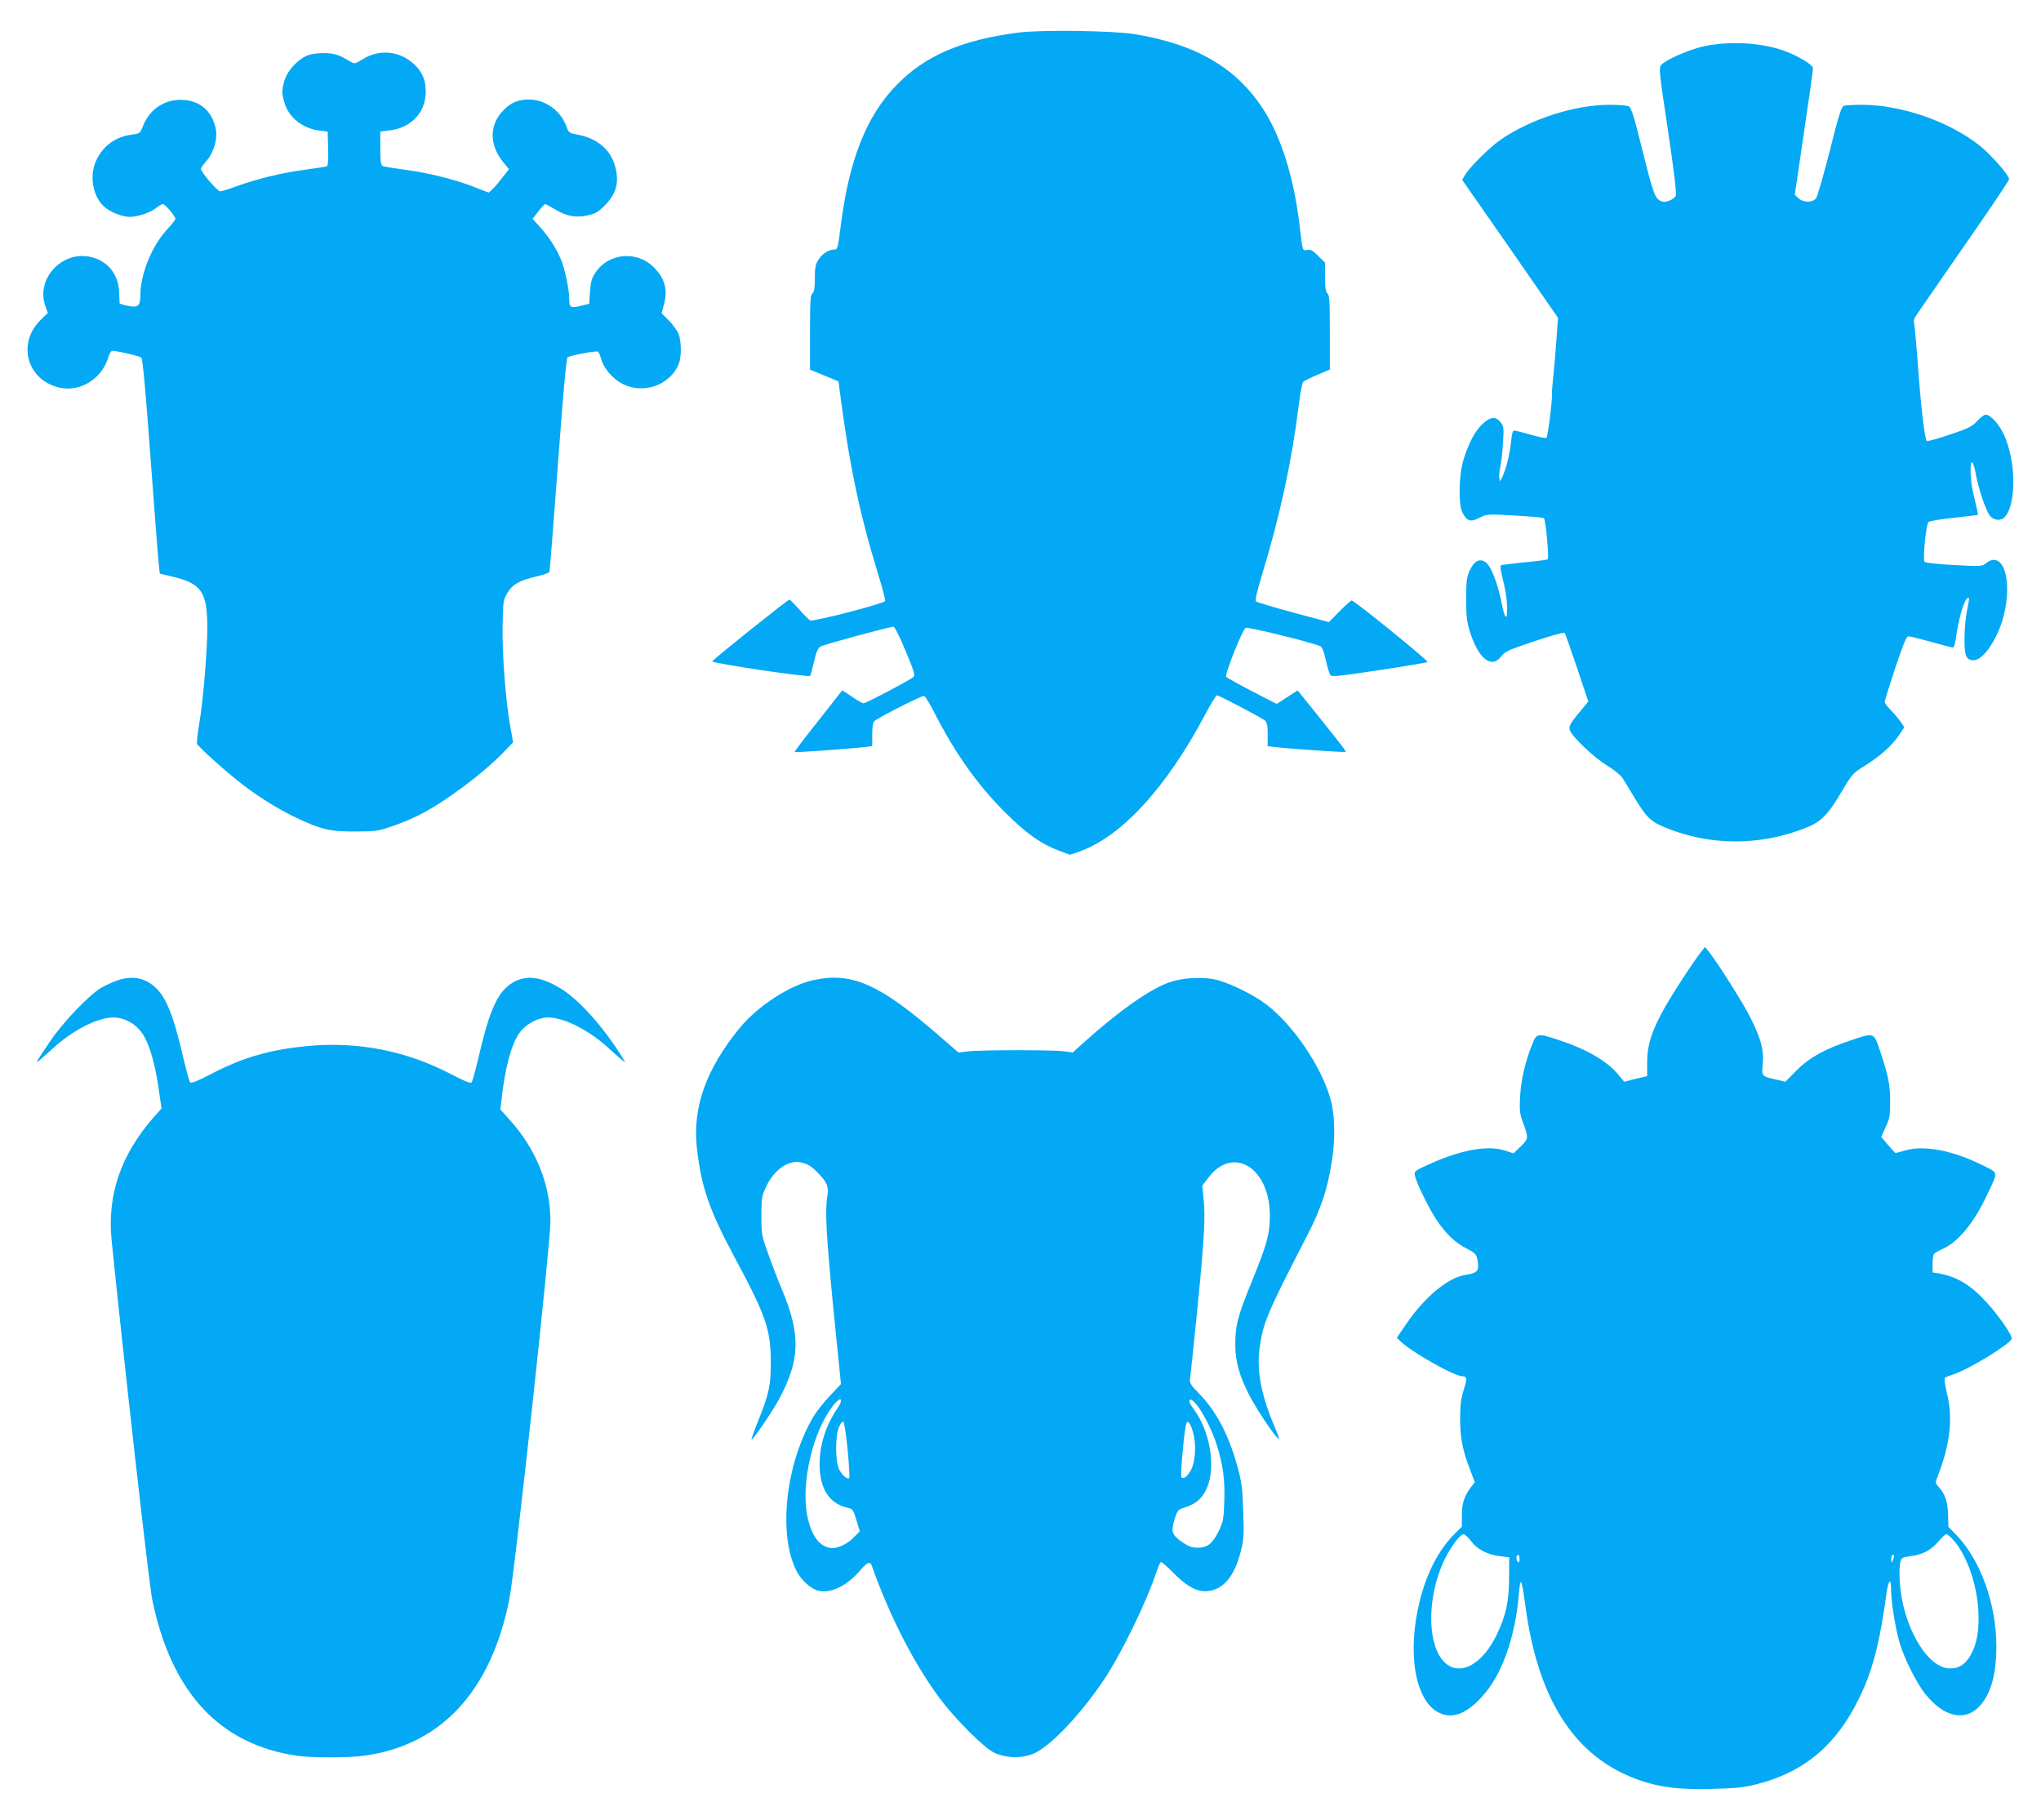
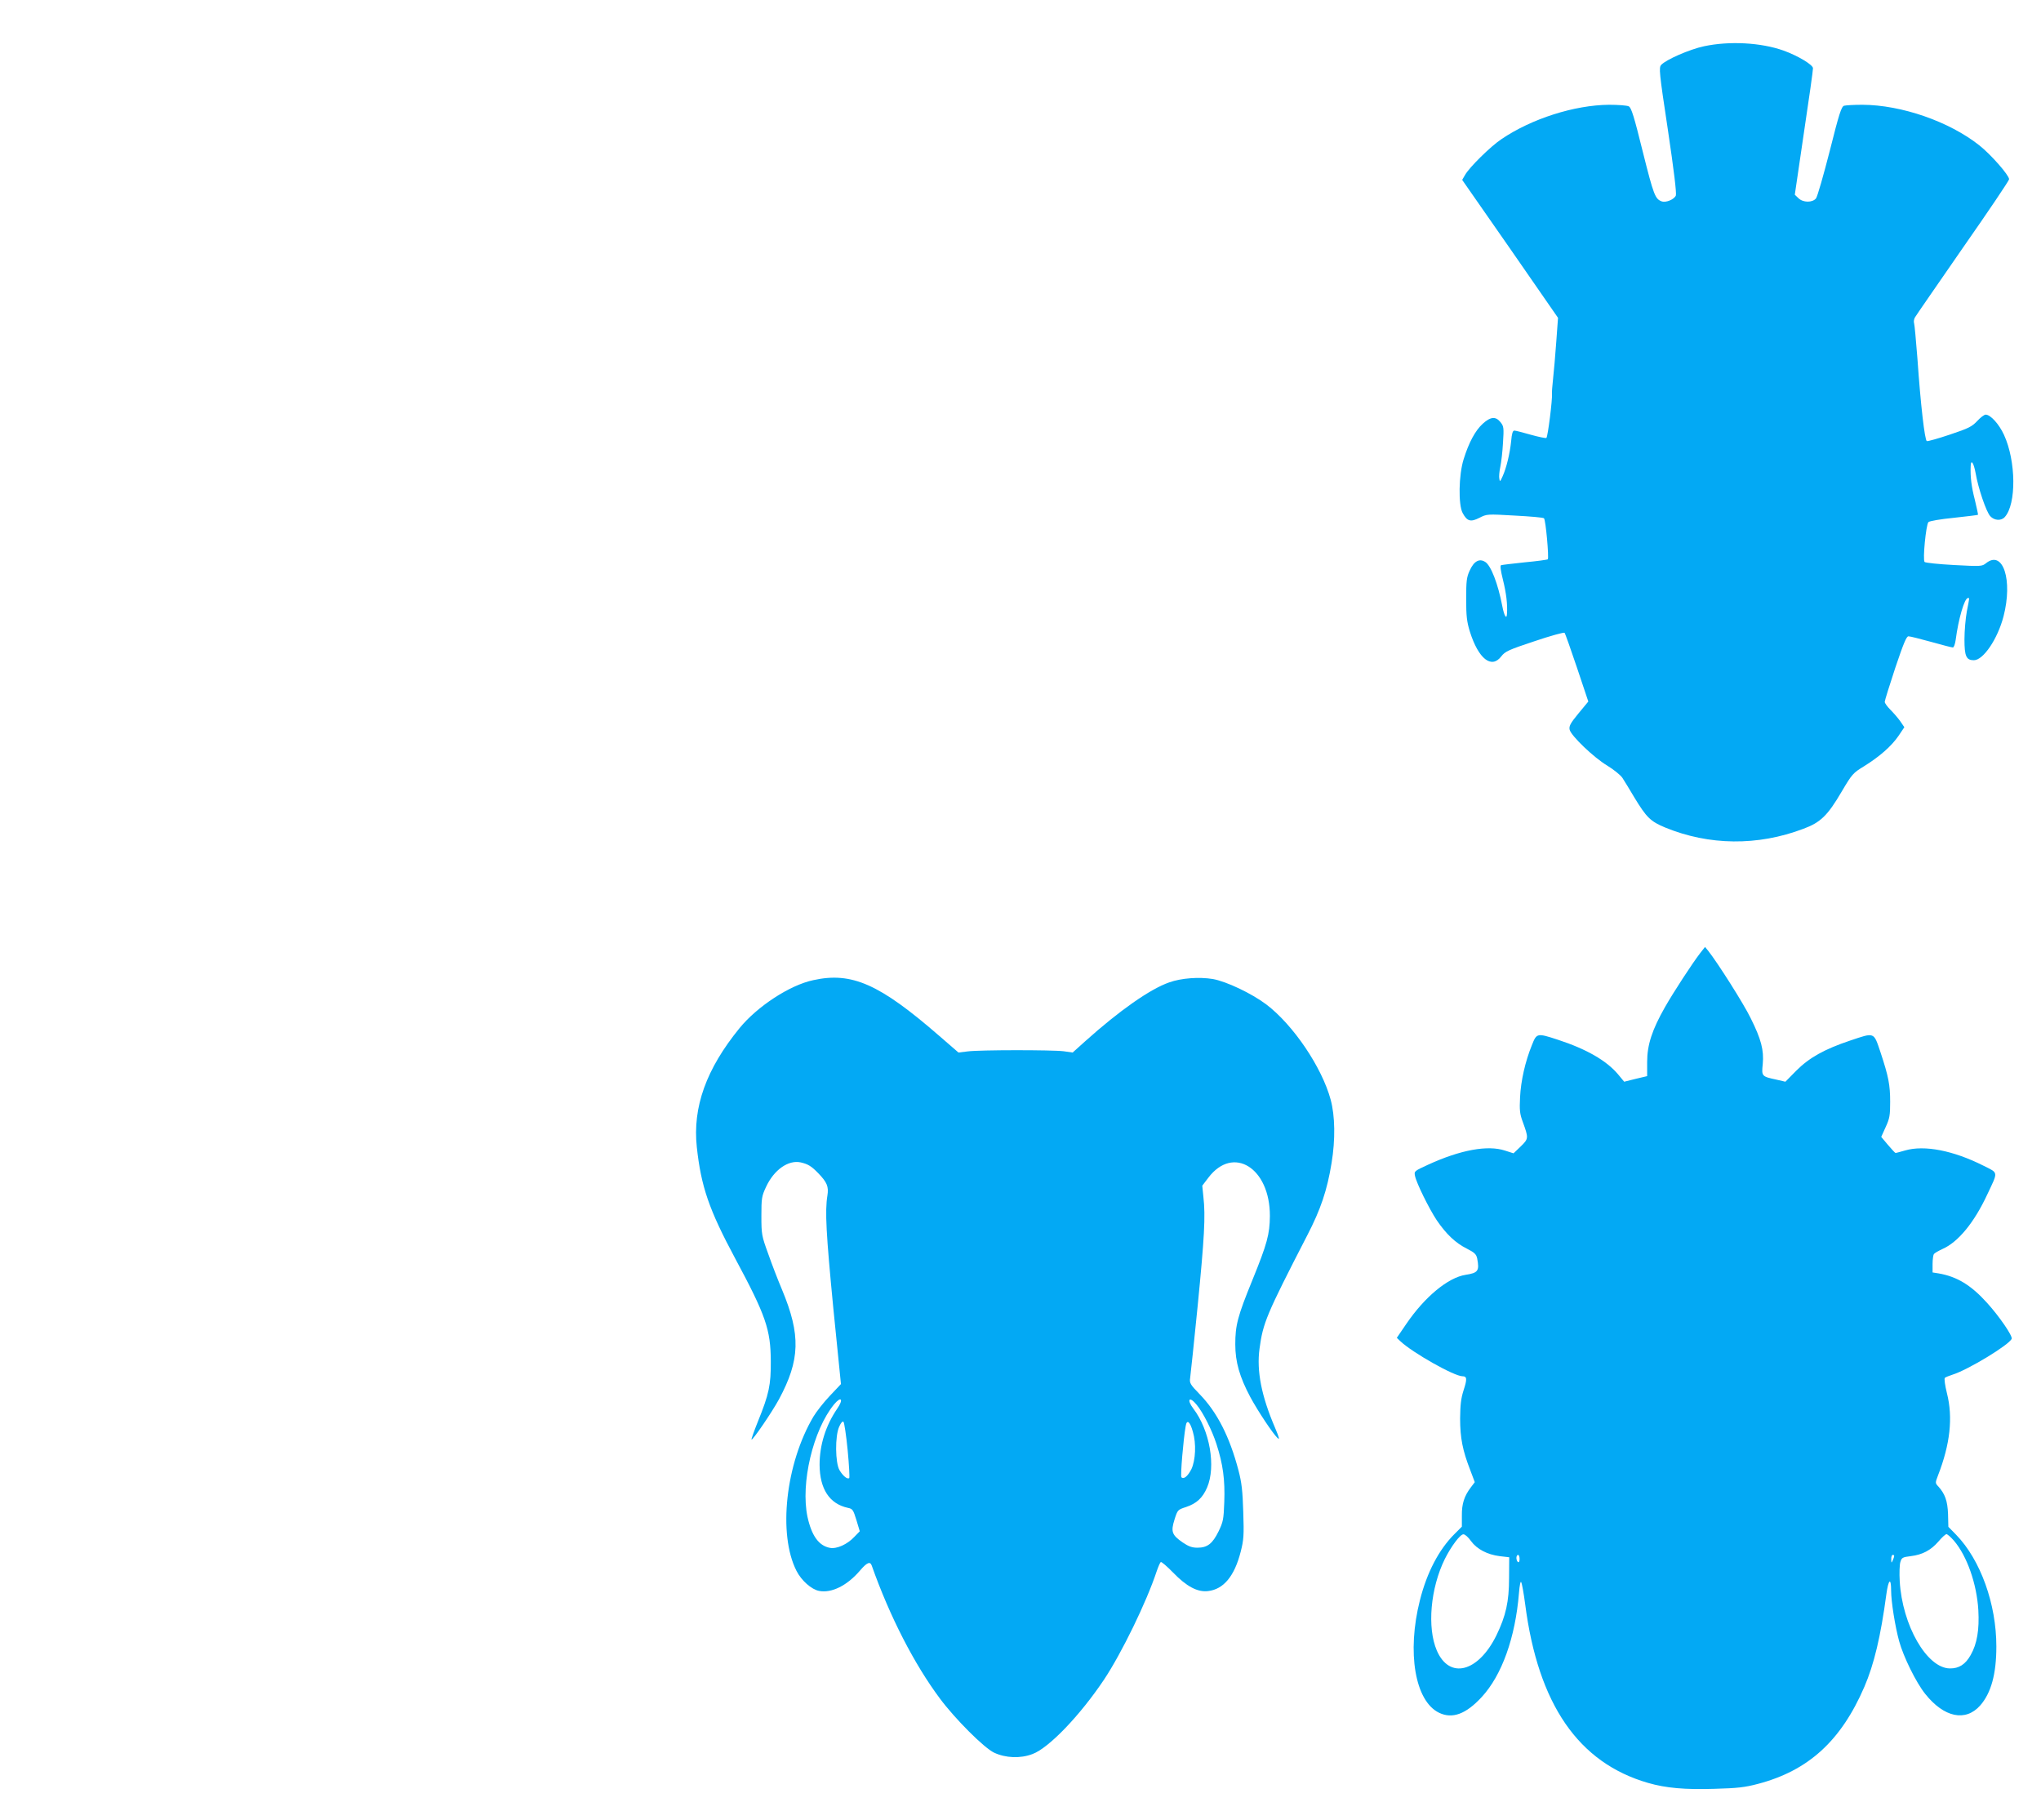
<svg xmlns="http://www.w3.org/2000/svg" version="1.0" width="1280pt" height="1141pt" viewBox="0 0 1280 1141" preserveAspectRatio="xMidYMid meet">
  <g transform="translate(0,1141) scale(0.1,-0.1)" fill="#03a9f4" stroke="none">
-     <path d="M6390 11206 c-360 -46 -591 -146 -771 -333 -187 -194 -295 -468 -347 -884 -18 -142 -19 -144 -43 -144 -33 0 -76 -29 -99 -68 -16 -25 -20 -50 -20 -113 0 -60 -4 -85 -15 -94 -13 -10 -15 -51 -15 -245 l0 -233 90 -37 89 -37 5 -42 c62 -481 126 -786 245 -1172 26 -84 45 -157 42 -163 -11 -17 -452 -131 -470 -121 -9 4 -40 36 -69 69 -30 34 -57 61 -61 61 -11 0 -481 -376 -484 -387 -3 -12 607 -103 614 -91 3 5 14 46 24 90 13 57 25 84 39 93 21 13 433 125 459 125 8 0 38 -59 76 -151 53 -126 61 -153 50 -164 -19 -18 -298 -165 -313 -165 -6 0 -27 11 -46 23 -19 13 -47 31 -61 41 l-27 17 -151 -192 c-84 -105 -150 -193 -148 -195 4 -4 372 23 445 32 l42 5 0 73 c0 47 5 77 13 84 33 27 301 163 313 158 7 -3 38 -53 68 -113 129 -250 263 -439 431 -609 140 -140 228 -203 348 -249 l67 -25 56 19 c267 94 549 401 794 864 34 64 66 117 72 117 13 0 279 -140 301 -158 13 -12 17 -31 17 -88 l0 -73 43 -5 c73 -10 441 -35 445 -31 5 5 -14 29 -181 238 l-119 148 -26 -17 c-15 -10 -44 -29 -66 -43 l-39 -25 -154 79 c-85 44 -158 85 -163 91 -11 12 101 294 122 307 11 8 390 -85 464 -113 16 -6 24 -26 39 -90 10 -44 23 -87 29 -94 9 -11 65 -5 306 32 162 24 298 47 303 51 7 7 -460 386 -476 386 -5 0 -39 -31 -76 -68 l-67 -68 -224 60 c-123 33 -228 65 -233 70 -7 7 7 67 41 178 110 363 184 702 227 1053 9 74 22 140 28 146 7 6 47 26 90 44 l77 33 0 232 c0 195 -2 235 -15 245 -11 9 -15 35 -15 103 l0 90 -43 42 c-34 35 -48 42 -69 38 -30 -6 -28 -14 -48 157 -35 288 -108 527 -212 700 -169 277 -425 431 -823 496 -138 22 -582 28 -725 10z" />
    <path d="M10687 11120 c-90 -19 -239 -84 -269 -117 -15 -17 -13 -44 42 -407 38 -255 55 -397 50 -412 -10 -24 -61 -46 -88 -37 -42 15 -51 39 -119 310 -55 223 -72 277 -88 286 -11 6 -67 10 -125 10 -216 -2 -484 -87 -673 -215 -68 -45 -202 -177 -229 -225 l-18 -31 301 -432 300 -433 -11 -151 c-6 -83 -15 -187 -20 -231 -5 -44 -8 -87 -7 -95 4 -30 -26 -271 -35 -276 -4 -3 -48 6 -98 20 -49 14 -95 26 -103 26 -10 0 -16 -19 -20 -67 -8 -77 -29 -166 -54 -221 -15 -33 -17 -35 -20 -14 -3 12 0 46 6 74 6 28 14 96 17 152 6 94 5 103 -16 129 -30 37 -61 35 -111 -10 -47 -43 -87 -117 -120 -223 -31 -98 -34 -286 -6 -337 28 -52 50 -58 105 -30 47 24 48 24 222 14 96 -5 179 -12 183 -17 11 -10 32 -248 24 -257 -3 -3 -68 -12 -144 -19 -76 -8 -143 -16 -149 -18 -7 -3 -3 -33 12 -93 20 -81 29 -151 25 -211 -2 -41 -18 -14 -30 50 -26 135 -70 251 -106 274 -37 24 -71 6 -98 -54 -19 -41 -22 -64 -22 -177 0 -108 4 -143 23 -205 54 -172 136 -236 197 -156 24 31 45 41 208 95 100 34 185 57 189 53 4 -4 39 -103 78 -219 l71 -212 -62 -75 c-52 -63 -60 -80 -55 -102 10 -39 151 -174 236 -225 41 -25 84 -60 95 -77 11 -17 45 -72 75 -123 76 -125 101 -150 193 -188 275 -113 580 -117 867 -8 108 40 152 83 241 235 64 108 70 115 139 157 98 61 171 125 216 190 l37 55 -26 38 c-15 21 -43 53 -62 72 -19 19 -35 41 -35 49 0 8 30 104 66 213 52 154 70 198 83 198 10 0 73 -16 142 -35 68 -19 129 -35 136 -35 7 0 14 21 18 48 17 130 55 262 77 262 10 0 11 9 -7 -83 -8 -43 -15 -123 -15 -176 0 -106 11 -131 59 -131 59 0 149 133 186 275 59 228 -3 418 -109 334 -26 -21 -32 -21 -202 -12 -96 5 -179 14 -184 19 -13 13 9 235 24 250 6 7 78 19 159 27 82 9 150 17 152 19 1 2 -8 44 -20 94 -21 81 -29 144 -26 212 2 45 19 20 31 -45 16 -94 67 -244 92 -270 26 -28 69 -30 91 -5 73 81 71 350 -5 515 -31 68 -85 127 -115 127 -9 0 -33 -18 -53 -40 -33 -35 -54 -46 -171 -85 -74 -25 -139 -43 -145 -41 -13 5 -39 228 -59 518 -9 114 -18 214 -21 222 -3 8 -1 24 5 35 6 11 142 207 301 437 160 229 290 422 290 430 0 25 -113 154 -186 212 -189 150 -489 254 -734 255 -52 0 -104 -3 -115 -6 -17 -6 -31 -49 -90 -284 -39 -152 -77 -285 -86 -297 -23 -28 -82 -27 -111 2 l-22 21 57 388 c32 213 58 396 57 405 0 22 -96 79 -185 111 -141 50 -338 61 -498 27z" />
-     <path d="M1932 11064 c-61 -23 -128 -94 -147 -156 -19 -64 -19 -82 0 -145 27 -91 114 -159 219 -172 l51 -6 3 -108 c2 -81 -1 -108 -10 -111 -7 -2 -70 -11 -140 -21 -139 -18 -298 -57 -427 -104 -47 -17 -92 -31 -100 -31 -17 0 -121 121 -121 141 0 6 16 29 35 50 43 48 69 133 60 192 -21 121 -104 192 -225 191 -106 -1 -195 -64 -234 -166 -17 -44 -20 -46 -69 -52 -103 -14 -179 -69 -223 -161 -48 -100 -20 -239 60 -300 40 -30 108 -55 150 -55 49 0 132 28 164 55 17 14 36 25 44 25 14 0 78 -76 78 -93 0 -5 -25 -37 -56 -70 -94 -104 -163 -277 -164 -408 0 -68 -14 -80 -77 -67 -29 6 -53 13 -53 17 0 3 -2 36 -3 72 -5 111 -73 194 -179 218 -178 40 -342 -135 -285 -304 l17 -47 -43 -42 c-153 -148 -89 -381 118 -427 131 -29 268 59 306 196 6 19 16 35 23 35 33 0 172 -33 183 -43 8 -8 27 -220 57 -627 25 -338 48 -640 52 -671 l6 -56 76 -18 c186 -43 222 -96 222 -323 0 -145 -26 -457 -50 -597 -11 -63 -17 -121 -14 -129 7 -17 142 -141 249 -227 117 -94 243 -174 369 -235 160 -76 214 -89 376 -88 125 0 142 3 227 32 51 17 128 49 171 71 161 81 398 257 534 398 l56 58 -18 101 c-29 155 -52 467 -48 637 3 145 4 154 30 199 32 54 77 79 186 104 41 9 75 22 78 28 2 6 26 310 53 675 34 464 53 666 61 671 20 12 179 42 190 35 5 -3 14 -23 20 -45 16 -59 69 -121 130 -155 131 -70 300 -13 356 121 19 44 18 146 -1 192 -9 20 -36 58 -61 83 l-45 45 16 59 c23 89 5 155 -59 223 -106 113 -288 99 -373 -29 -22 -33 -28 -57 -33 -118 l-5 -76 -50 -12 c-67 -17 -75 -12 -75 42 0 61 -27 188 -53 250 -28 68 -75 140 -130 201 l-47 52 36 46 c19 25 39 46 43 46 5 0 34 -16 66 -35 70 -42 129 -52 203 -35 46 10 65 21 107 64 73 74 91 148 60 252 -29 98 -113 167 -229 189 -56 10 -60 13 -72 48 -43 123 -172 196 -294 167 -40 -10 -65 -24 -100 -59 -92 -89 -94 -218 -4 -328 l36 -44 -41 -52 c-22 -29 -50 -62 -63 -74 l-23 -21 -90 35 c-121 48 -292 90 -439 109 -67 9 -128 19 -136 23 -12 7 -15 30 -15 112 l0 104 57 7 c139 17 228 113 228 245 0 73 -24 127 -77 174 -89 80 -215 92 -316 29 -52 -32 -52 -32 -82 -15 -70 42 -93 49 -155 52 -40 1 -81 -4 -108 -13z" />
    <path d="M10663 5434 c-50 -65 -167 -244 -221 -339 -81 -142 -112 -237 -112 -344 l0 -89 -72 -17 -72 -18 -39 47 c-73 86 -198 158 -379 217 -129 42 -131 41 -161 -35 -42 -103 -69 -224 -74 -326 -4 -81 -2 -104 17 -155 37 -102 37 -105 -13 -154 l-45 -43 -53 17 c-108 36 -279 5 -482 -88 -87 -40 -89 -41 -83 -70 9 -46 89 -207 136 -278 60 -88 118 -143 188 -178 49 -25 60 -35 66 -62 15 -78 6 -91 -73 -103 -109 -17 -255 -137 -371 -307 l-60 -88 22 -21 c76 -72 338 -220 390 -220 28 0 30 -17 7 -87 -17 -53 -21 -93 -22 -178 0 -122 16 -201 63 -322 l29 -77 -25 -33 c-41 -54 -57 -103 -56 -177 l0 -69 -47 -47 c-97 -97 -172 -240 -216 -414 -83 -327 -31 -633 120 -706 83 -40 168 -9 267 98 127 137 211 373 234 651 4 51 10 79 14 70 5 -8 16 -70 25 -138 81 -628 334 -995 771 -1121 110 -32 232 -43 416 -37 144 4 190 9 273 31 316 83 521 270 667 608 61 141 103 318 138 580 13 95 30 109 30 25 0 -70 25 -225 50 -317 27 -99 107 -261 164 -332 118 -148 253 -176 345 -72 68 78 101 196 101 370 0 266 -99 542 -252 700 l-49 50 -2 80 c-3 82 -19 126 -60 172 -21 22 -21 23 -3 70 76 195 95 363 56 516 -12 48 -18 92 -13 96 4 4 26 13 48 20 97 30 357 188 371 225 7 18 -78 141 -154 225 -101 112 -189 165 -304 185 l-38 6 0 52 c0 29 4 57 8 63 4 6 28 20 54 32 98 43 199 165 282 344 68 144 70 131 -24 178 -190 96 -372 131 -492 96 -31 -9 -58 -16 -60 -16 -3 0 -24 23 -48 51 l-42 50 28 62 c25 54 28 74 28 157 0 107 -10 159 -61 313 -43 127 -35 124 -190 72 -161 -54 -256 -107 -337 -188 l-69 -70 -56 13 c-93 20 -94 21 -86 98 8 87 -10 156 -76 288 -42 87 -206 346 -267 423 l-19 23 -30 -38z m-1438 -3687 c37 -51 102 -85 180 -95 l60 -7 -1 -130 c0 -148 -20 -237 -79 -359 -114 -232 -295 -279 -374 -96 -62 144 -40 391 50 574 40 80 97 156 117 155 10 0 31 -19 47 -42z m3029 2 c82 -96 143 -270 153 -435 7 -123 -8 -212 -48 -282 -33 -59 -74 -85 -131 -84 -144 2 -298 270 -314 547 -3 50 -1 104 4 120 8 27 13 31 65 37 74 9 126 37 174 92 21 25 43 45 50 46 6 0 27 -18 47 -41z m-2724 -115 c0 -14 -4 -23 -10 -19 -5 3 -10 15 -10 26 0 10 5 19 10 19 6 0 10 -12 10 -26z m2349 19 c0 -5 -4 -17 -9 -28 -8 -18 -9 -17 -9 8 -1 15 4 27 9 27 6 0 10 -3 9 -7z" />
-     <path d="M735 5262 c-28 -10 -73 -30 -100 -46 -76 -44 -240 -216 -321 -336 -92 -136 -93 -139 -68 -120 10 8 46 40 79 70 125 117 284 199 386 200 70 0 143 -41 184 -104 42 -64 78 -185 100 -344 l18 -123 -51 -57 c-206 -237 -290 -485 -262 -769 73 -721 235 -2162 255 -2255 120 -582 423 -908 910 -978 93 -13 324 -13 421 1 481 67 792 402 908 979 35 170 258 2228 258 2370 0 231 -88 450 -252 634 l-62 69 7 61 c22 198 60 342 110 415 39 58 118 101 184 101 102 -1 261 -83 386 -200 33 -30 69 -62 80 -70 18 -14 18 -13 -2 20 -113 181 -256 344 -369 420 -145 96 -259 104 -352 24 -72 -61 -120 -179 -182 -449 -18 -77 -37 -145 -42 -152 -7 -8 -43 6 -131 52 -275 144 -576 204 -885 177 -244 -22 -416 -71 -619 -177 -89 -46 -124 -60 -131 -52 -5 7 -24 75 -42 152 -62 270 -110 388 -182 449 -66 57 -143 69 -233 38z" />
    <path d="M5101 5264 c-148 -31 -352 -165 -463 -301 -209 -256 -295 -496 -268 -746 27 -248 76 -391 240 -697 193 -359 223 -447 224 -645 1 -149 -11 -207 -81 -379 -24 -60 -42 -111 -40 -113 7 -6 128 171 172 252 133 247 138 404 19 689 -26 61 -65 163 -87 226 -40 110 -42 120 -42 235 0 111 2 124 29 182 50 108 140 171 218 154 47 -11 67 -24 110 -68 55 -57 66 -84 57 -140 -16 -97 -8 -239 37 -705 l48 -477 -70 -74 c-38 -40 -84 -99 -102 -129 -175 -295 -224 -738 -107 -968 31 -61 94 -117 142 -126 78 -15 175 33 255 126 45 53 65 61 75 33 113 -319 266 -617 427 -833 95 -128 277 -310 340 -340 72 -34 165 -38 241 -9 103 38 299 243 449 467 111 167 267 488 330 679 10 29 21 55 26 58 4 3 39 -27 76 -65 85 -88 154 -125 220 -117 98 11 166 94 205 247 19 74 21 103 16 250 -4 132 -10 184 -30 260 -55 210 -134 365 -243 477 -60 62 -65 70 -60 103 3 19 24 222 47 450 42 428 50 564 36 685 l-7 70 38 50 c156 206 387 62 386 -240 -1 -114 -17 -174 -109 -400 -94 -230 -108 -286 -108 -405 0 -110 27 -204 94 -330 48 -89 142 -230 170 -256 16 -15 13 -3 -15 64 -85 198 -116 355 -97 495 22 162 42 211 299 710 85 164 125 283 153 455 24 145 22 295 -6 397 -55 203 -235 469 -404 597 -92 69 -250 144 -335 159 -86 14 -197 6 -273 -21 -121 -42 -314 -178 -527 -369 l-79 -71 -56 8 c-73 9 -529 9 -603 -1 l-57 -7 -120 104 c-375 326 -549 403 -790 350z m149 -2688 c-72 -106 -110 -227 -110 -351 1 -152 62 -245 177 -270 30 -6 34 -12 54 -77 l21 -70 -34 -35 c-44 -47 -110 -77 -153 -69 -70 13 -115 76 -141 195 -44 210 35 544 167 705 45 54 61 32 19 -28z m2255 25 c41 -50 96 -159 124 -246 41 -127 54 -224 49 -363 -4 -110 -7 -125 -36 -185 -38 -77 -70 -102 -132 -102 -35 0 -56 8 -93 33 -68 47 -75 68 -51 144 19 60 20 61 72 78 66 22 104 57 132 122 57 132 17 360 -86 495 -44 58 -25 81 21 24z m-2189 -284 c9 -93 13 -171 10 -175 -11 -10 -39 12 -61 49 -27 46 -29 214 -2 273 11 25 21 36 27 30 5 -5 17 -85 26 -177z m2165 115 c22 -74 17 -178 -9 -234 -23 -45 -48 -66 -63 -51 -7 7 12 237 27 321 7 44 27 29 45 -36z" />
  </g>
</svg>